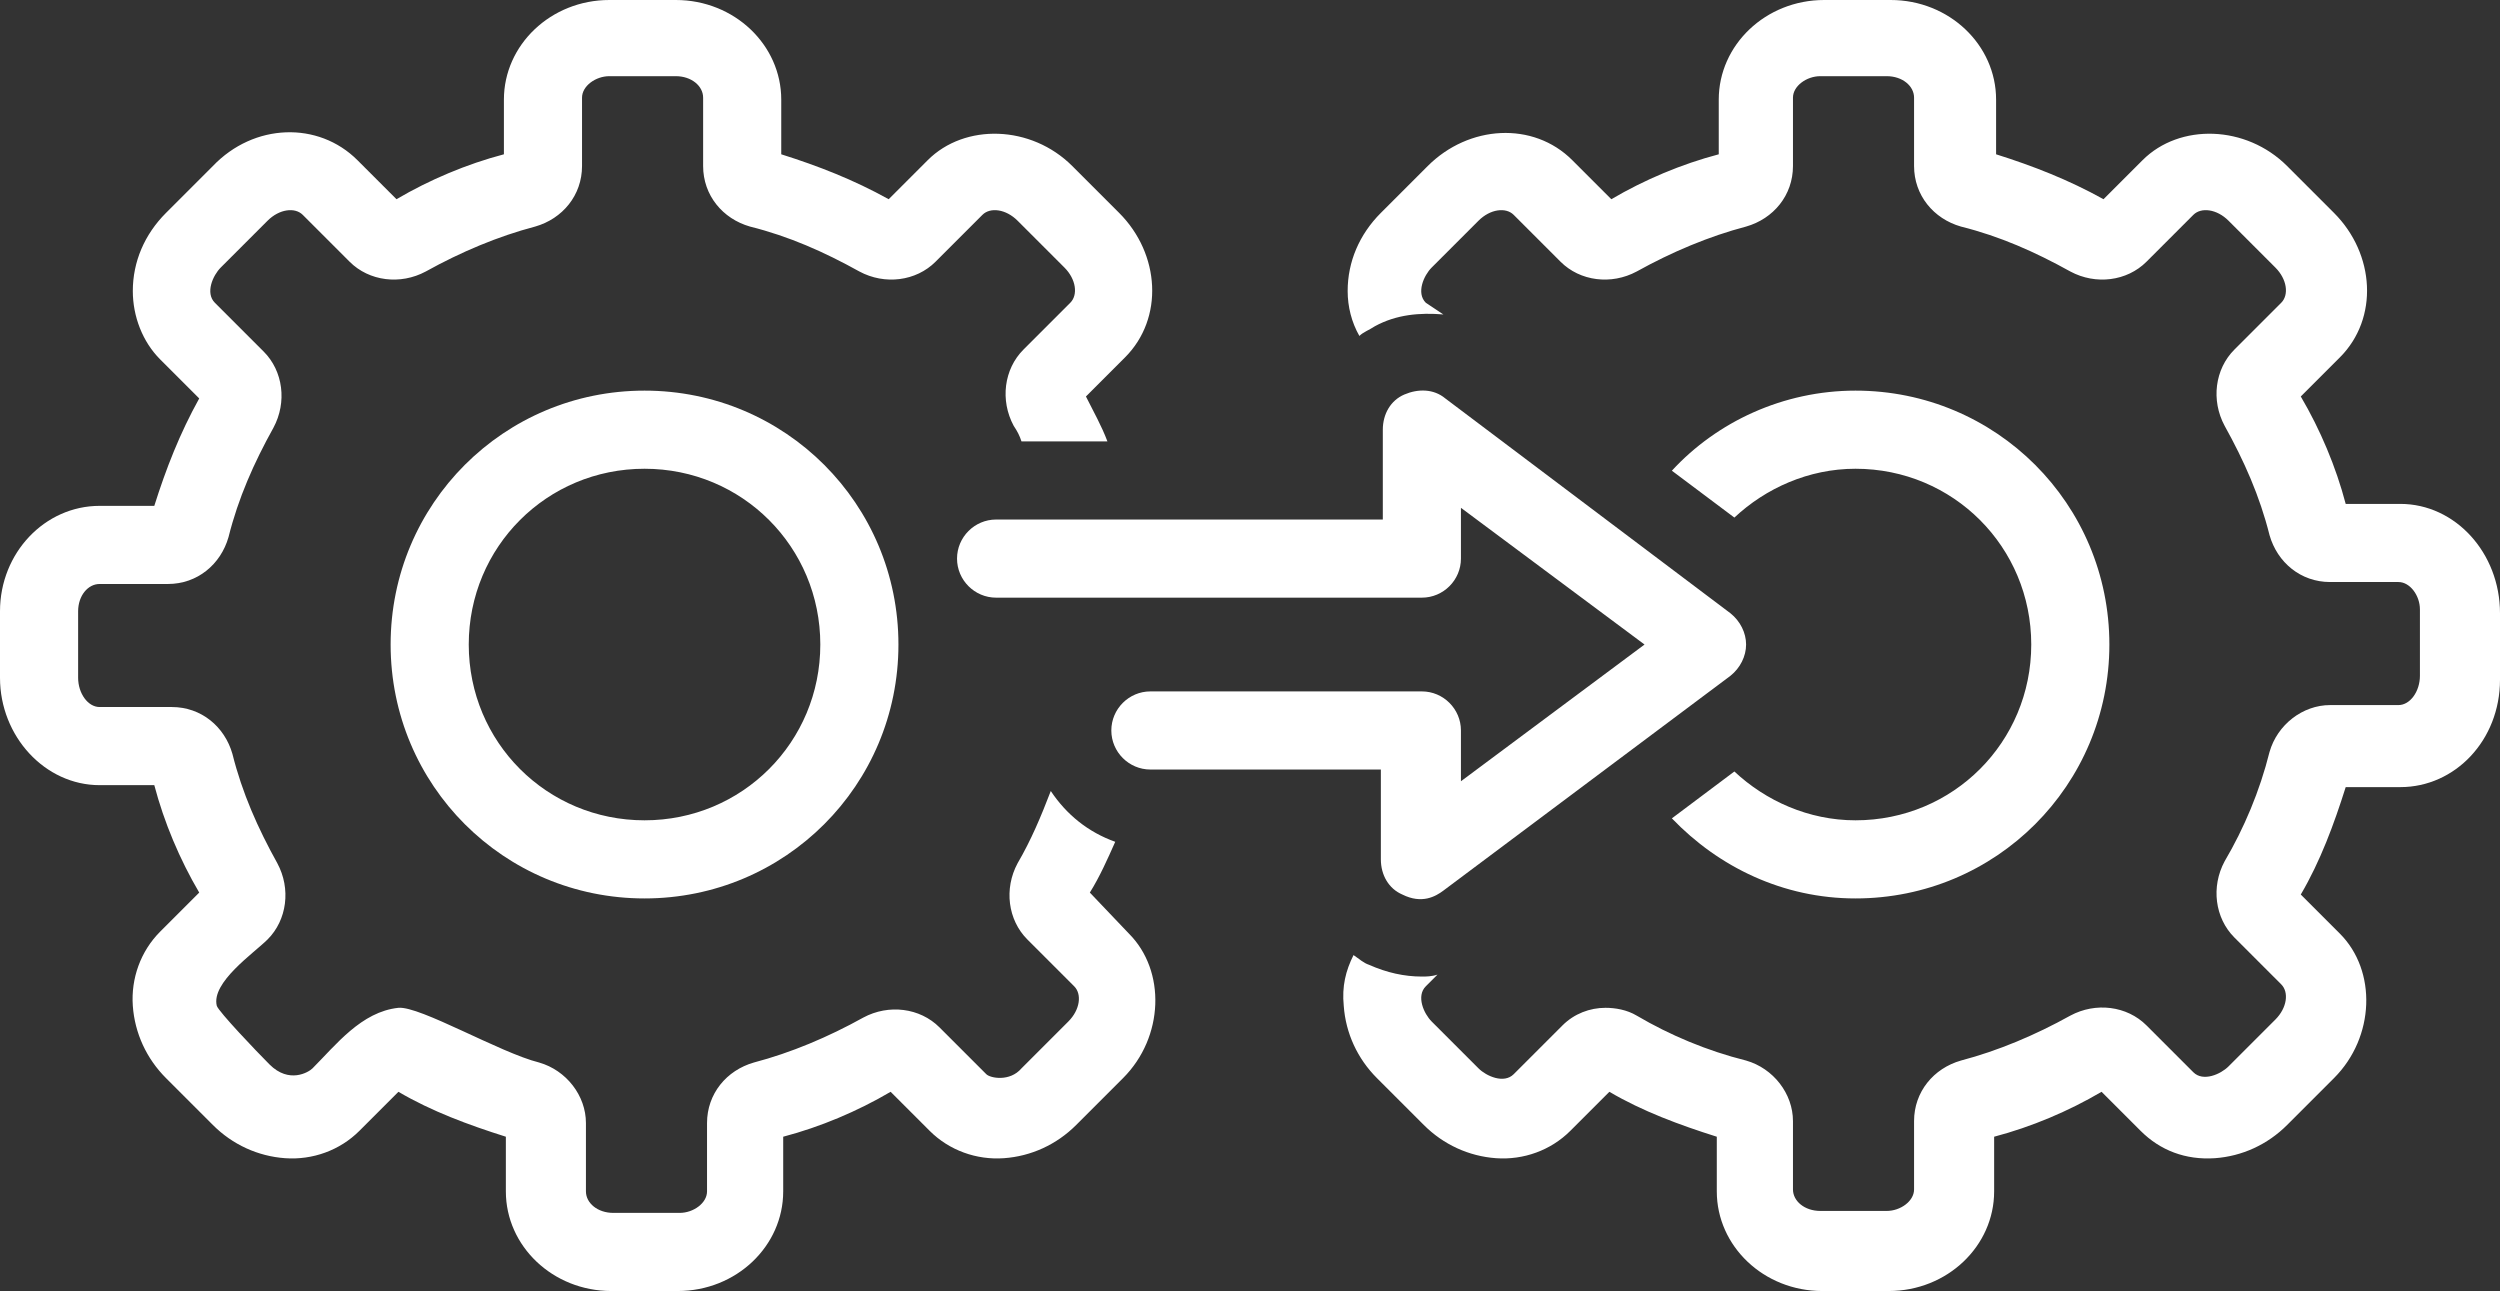
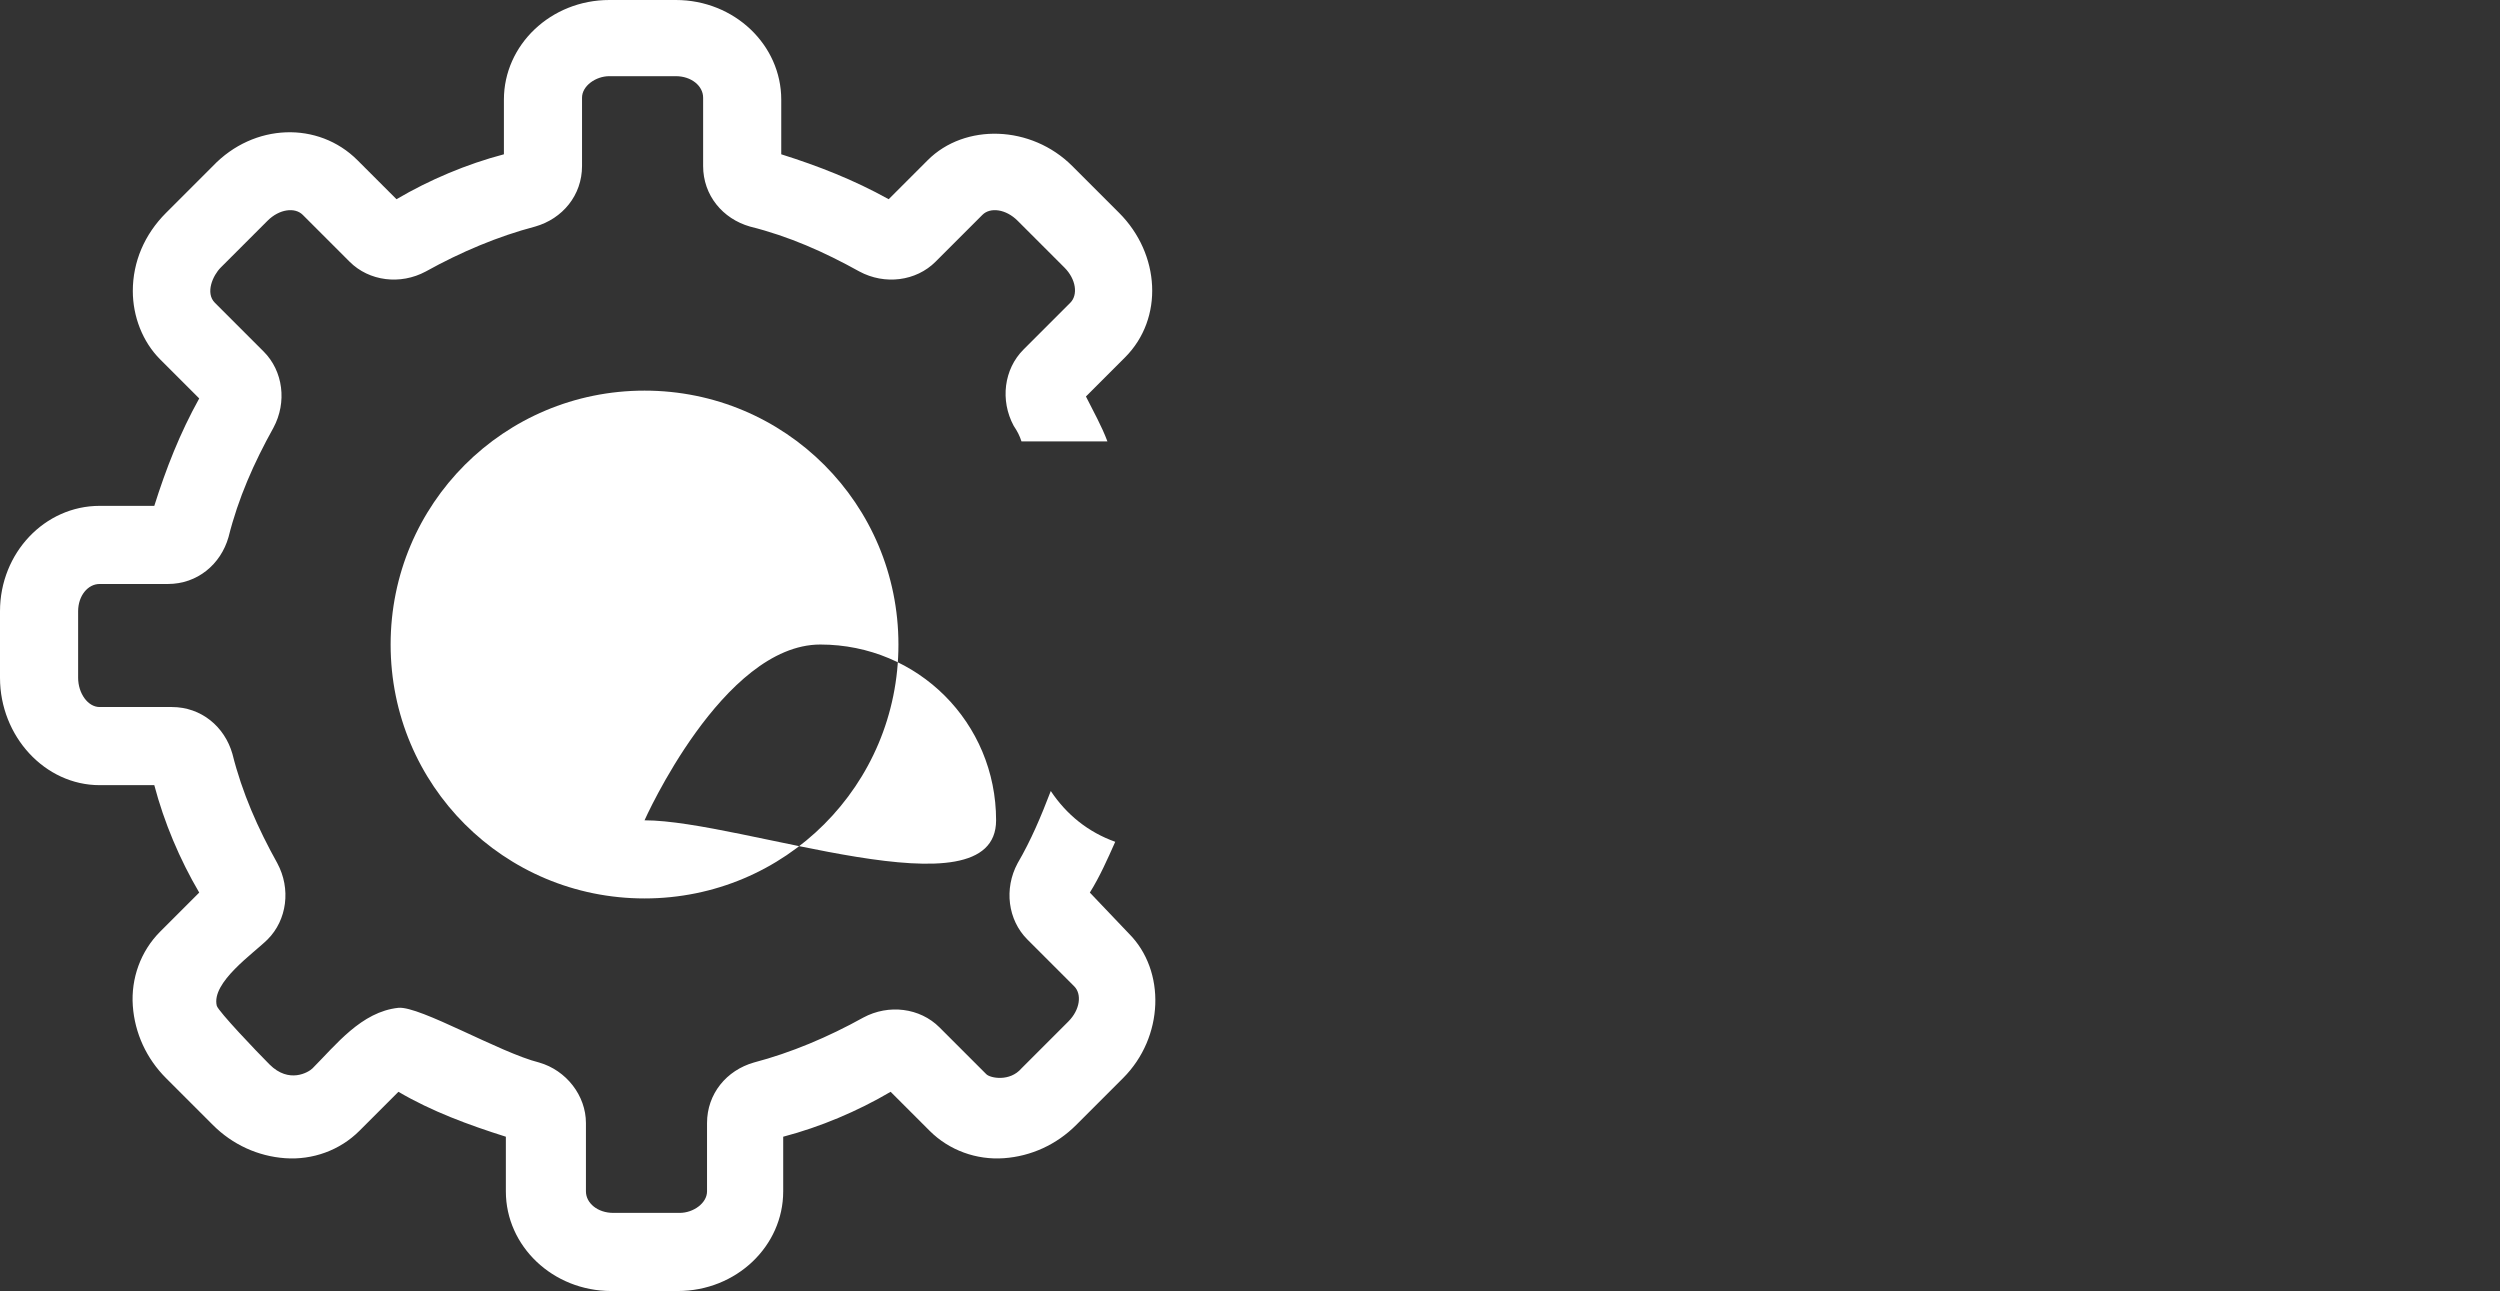
<svg xmlns="http://www.w3.org/2000/svg" fill="#ffffff" height="66.1" preserveAspectRatio="xMidYMid meet" version="1" viewBox="0.0 31.0 128.0 66.1" width="128" zoomAndPan="magnify">
  <rect x="0.0" y="31.0" width="128.0" height="66.1" fill="#333333" stroke="none" />
  <g id="change1_1">
-     <path d="M33,51c-7.2,0-13,5.8-13,13s5.8,13,13,13s13-5.8,13-13S40.2,51,33,51z M33,73c-5,0-9-4-9-9s4-9,9-9s9,4,9,9S38,73,33,73z" />
+     <path d="M33,51c-7.2,0-13,5.8-13,13s5.8,13,13,13s13-5.8,13-13S40.2,51,33,51z M33,73s4-9,9-9s9,4,9,9S38,73,33,73z" />
  </g>
  <g id="change1_2">
-     <path d="M95,73c-2.4,0-4.6-1-6.2-2.5l-3.2,2.4c2.4,2.5,5.7,4.1,9.4,4.1c7.2,0,13-5.8,13-13s-5.8-13-13-13c-3.7,0-7.1,1.6-9.4,4.1 l3.2,2.4C90.4,56,92.6,55,95,55c5,0,9,4,9,9S100,73,95,73z" />
-   </g>
+     </g>
  <g id="change1_3">
    <path d="M55.8,76.7c0.5-0.8,0.9-1.7,1.3-2.6c-1.4-0.5-2.5-1.4-3.3-2.6c-0.5,1.3-1,2.5-1.7,3.7c-0.7,1.3-0.5,2.9,0.5,3.9l2.4,2.4 c0.4,0.4,0.3,1.2-0.3,1.8l-2.4,2.4c-0.6,0.7-1.6,0.5-1.8,0.3l-2.4-2.4c-1-1-2.6-1.2-3.9-0.5c-1.8,1-3.7,1.8-5.6,2.3 c-1.4,0.4-2.4,1.6-2.4,3.1v3.5c0,0.6-0.7,1.1-1.4,1.1h-3.4c-0.8,0-1.4-0.5-1.4-1.1v-3.5c0-1.4-1-2.7-2.4-3.1c-2-0.5-6.1-2.9-7.2-2.8 c-1.9,0.2-3.2,1.9-4.4,3.1c-0.2,0.2-1.2,0.8-2.2-0.2c-0.7-0.7-2.6-2.7-2.7-3c-0.3-1.2,1.9-2.7,2.6-3.4c1-1,1.2-2.6,0.5-3.9 c-1-1.8-1.8-3.6-2.3-5.6c-0.4-1.4-1.6-2.4-3.1-2.4H5.1c-0.6,0-1.1-0.7-1.1-1.5v-3.4c0-0.8,0.5-1.4,1.1-1.4h3.5c1.5,0,2.7-1,3.1-2.4 c0.5-2,1.3-3.8,2.3-5.6c0.7-1.3,0.5-2.9-0.5-3.9L11,46.5c-0.5-0.5-0.1-1.4,0.3-1.8l2.4-2.4c0.6-0.6,1.4-0.7,1.8-0.3l2.4,2.4 c1,1,2.6,1.2,3.9,0.5c1.8-1,3.7-1.8,5.6-2.3c1.4-0.4,2.4-1.6,2.4-3.1v-3.5c0-0.6,0.7-1.1,1.4-1.1h3.4c0.8,0,1.4,0.5,1.4,1.1v3.5 c0,1.5,1,2.7,2.4,3.1c2,0.5,3.8,1.3,5.6,2.3c1.3,0.7,2.9,0.5,3.9-0.5l2.4-2.4c0.4-0.4,1.2-0.3,1.8,0.3l2.4,2.4 c0.6,0.6,0.7,1.4,0.3,1.8l-2.4,2.4c-1,1-1.2,2.6-0.5,3.9c0.2,0.3,0.3,0.5,0.4,0.8h4.4c-0.3-0.8-0.7-1.5-1.1-2.3l2-2 c2-2,1.8-5.3-0.3-7.4l-2.4-2.4c-2.1-2.1-5.5-2.2-7.4-0.3l-2,2c-1.8-1-3.6-1.7-5.5-2.3v-2.8c0-2.8-2.4-5.1-5.4-5.1h-3.4 c-3,0-5.4,2.3-5.4,5.1v2.8c-1.9,0.5-3.8,1.3-5.5,2.3l-2-2c-2-2-5.3-1.9-7.4,0.3l-2.4,2.4c-1.1,1.1-1.7,2.5-1.7,4 c0,1.3,0.5,2.6,1.4,3.5l2,2c-1,1.8-1.7,3.6-2.3,5.5H5.1c-2.8,0-5.1,2.4-5.1,5.4v3.4c0,3,2.3,5.5,5.1,5.5h2.8 c0.5,1.9,1.3,3.8,2.3,5.5l-2,2c-1,1-1.5,2.4-1.4,3.8c0.1,1.4,0.7,2.7,1.7,3.7l2.4,2.4c1,1,2.3,1.6,3.7,1.7c1.4,0.1,2.8-0.4,3.8-1.4 l2-2c1.7,1,3.6,1.7,5.5,2.3v2.8c0,2.8,2.4,5.1,5.4,5.1h3.4c3,0,5.4-2.3,5.4-5.1v-2.8c1.9-0.5,3.8-1.3,5.5-2.3l2,2 c1,1,2.4,1.5,3.8,1.4c1.4-0.1,2.7-0.7,3.7-1.7l2.4-2.4c2.1-2.1,2.2-5.5,0.3-7.4L55.8,76.7z" />
  </g>
  <g id="change1_4">
-     <path d="M122.9,56.8h-2.8c-0.5-1.9-1.3-3.8-2.3-5.5l2-2c2-2,1.8-5.3-0.3-7.4l-2.4-2.4c-2.1-2.1-5.5-2.2-7.4-0.3l-2,2 c-1.8-1-3.6-1.7-5.5-2.3v-2.8c0-2.8-2.4-5.1-5.4-5.1h-3.4c-3,0-5.4,2.3-5.4,5.1v2.8c-1.9,0.5-3.8,1.3-5.5,2.3l-2-2 c-2-2-5.3-1.8-7.4,0.3l-2.4,2.4c-1.1,1.1-1.7,2.5-1.7,4c0,0.8,0.2,1.6,0.6,2.3c0.2-0.2,0.5-0.3,0.8-0.5c1.1-0.6,2.3-0.7,3.5-0.6 L73,46.5c-0.5-0.5-0.1-1.4,0.3-1.8l2.4-2.4c0.6-0.6,1.4-0.7,1.8-0.3l2.4,2.4c1,1,2.6,1.2,3.9,0.5c1.8-1,3.7-1.8,5.6-2.3 c1.4-0.4,2.4-1.6,2.4-3.1v-3.5c0-0.6,0.7-1.1,1.4-1.1h3.4c0.8,0,1.4,0.5,1.4,1.1v3.5c0,1.5,1,2.7,2.4,3.1c2,0.5,3.8,1.3,5.6,2.3 c1.3,0.7,2.9,0.5,3.9-0.5l2.4-2.4c0.4-0.4,1.2-0.3,1.8,0.3l2.4,2.4c0.6,0.6,0.7,1.4,0.3,1.8l-2.4,2.4c-1,1-1.2,2.6-0.5,3.9 c1,1.8,1.8,3.6,2.3,5.6c0.4,1.4,1.6,2.4,3.1,2.4h3.5c0.6,0,1.1,0.7,1.1,1.4v3.4c0,0.8-0.5,1.5-1.1,1.5h-3.5c-1.4,0-2.7,1-3.1,2.4 c-0.5,2-1.3,3.9-2.3,5.6c-0.7,1.3-0.5,2.9,0.5,3.9l2.4,2.4c0.4,0.4,0.3,1.2-0.3,1.8c0,0-2.4,2.4-2.4,2.4c-0.4,0.4-1.3,0.8-1.8,0.3 l-2.4-2.4c-1-1-2.6-1.2-3.9-0.5c-1.8,1-3.7,1.8-5.6,2.3c-1.4,0.4-2.4,1.6-2.4,3.1v3.5c0,0.6-0.7,1.1-1.4,1.1h-3.4 c-0.8,0-1.4-0.5-1.4-1.1v-3.5c0-1.4-1-2.7-2.4-3.1c-2-0.5-3.9-1.3-5.6-2.3c-0.5-0.3-1.1-0.4-1.6-0.4c-0.8,0-1.6,0.3-2.2,0.9L77.5,86 c-0.5,0.5-1.4,0.1-1.8-0.3l-2.4-2.4c-0.4-0.4-0.8-1.3-0.3-1.8l0.6-0.6C73.3,81,73,81,72.8,81c-0.9,0-1.8-0.2-2.7-0.6 c-0.3-0.1-0.5-0.3-0.8-0.5c-0.4,0.8-0.6,1.6-0.5,2.6c0.1,1.4,0.7,2.7,1.7,3.7l2.4,2.4c1,1,2.3,1.6,3.7,1.7c1.4,0.1,2.8-0.4,3.8-1.4 l2-2c1.7,1,3.6,1.7,5.5,2.3v2.8c0,2.8,2.4,5.1,5.4,5.1h3.4c3,0,5.4-2.3,5.4-5.1v-2.8c1.9-0.5,3.8-1.3,5.5-2.3l2,2 c1,1,2.3,1.5,3.8,1.4c1.4-0.1,2.7-0.7,3.7-1.7l2.4-2.4c2.1-2.1,2.2-5.5,0.3-7.4l-2-2c1-1.7,1.7-3.6,2.3-5.5h2.8 c2.8,0,5.1-2.4,5.1-5.5v-3.4C128,59.3,125.7,56.8,122.9,56.8z" />
-   </g>
+     </g>
  <g id="change1_5">
-     <path d="M71.9,51.2c-0.7,0.3-1.1,1-1.1,1.8v4.6H51c-1.1,0-2,0.9-2,2s0.9,2,2,2h21.8c1.1,0,2-0.9,2-2V57l9.4,7l-9.4,7v-2.6 c0-1.1-0.9-2-2-2H58.9c-1.1,0-2,0.9-2,2s0.9,2,2,2h11.8V75c0,0.8,0.4,1.5,1.1,1.8c1,0.5,1.7,0.1,2.1-0.2l14.7-11 c0.5-0.4,0.8-1,0.8-1.6s-0.3-1.2-0.8-1.6L74,51.4C73.4,50.9,72.6,50.9,71.9,51.2z" />
-   </g>
+     </g>
</svg>